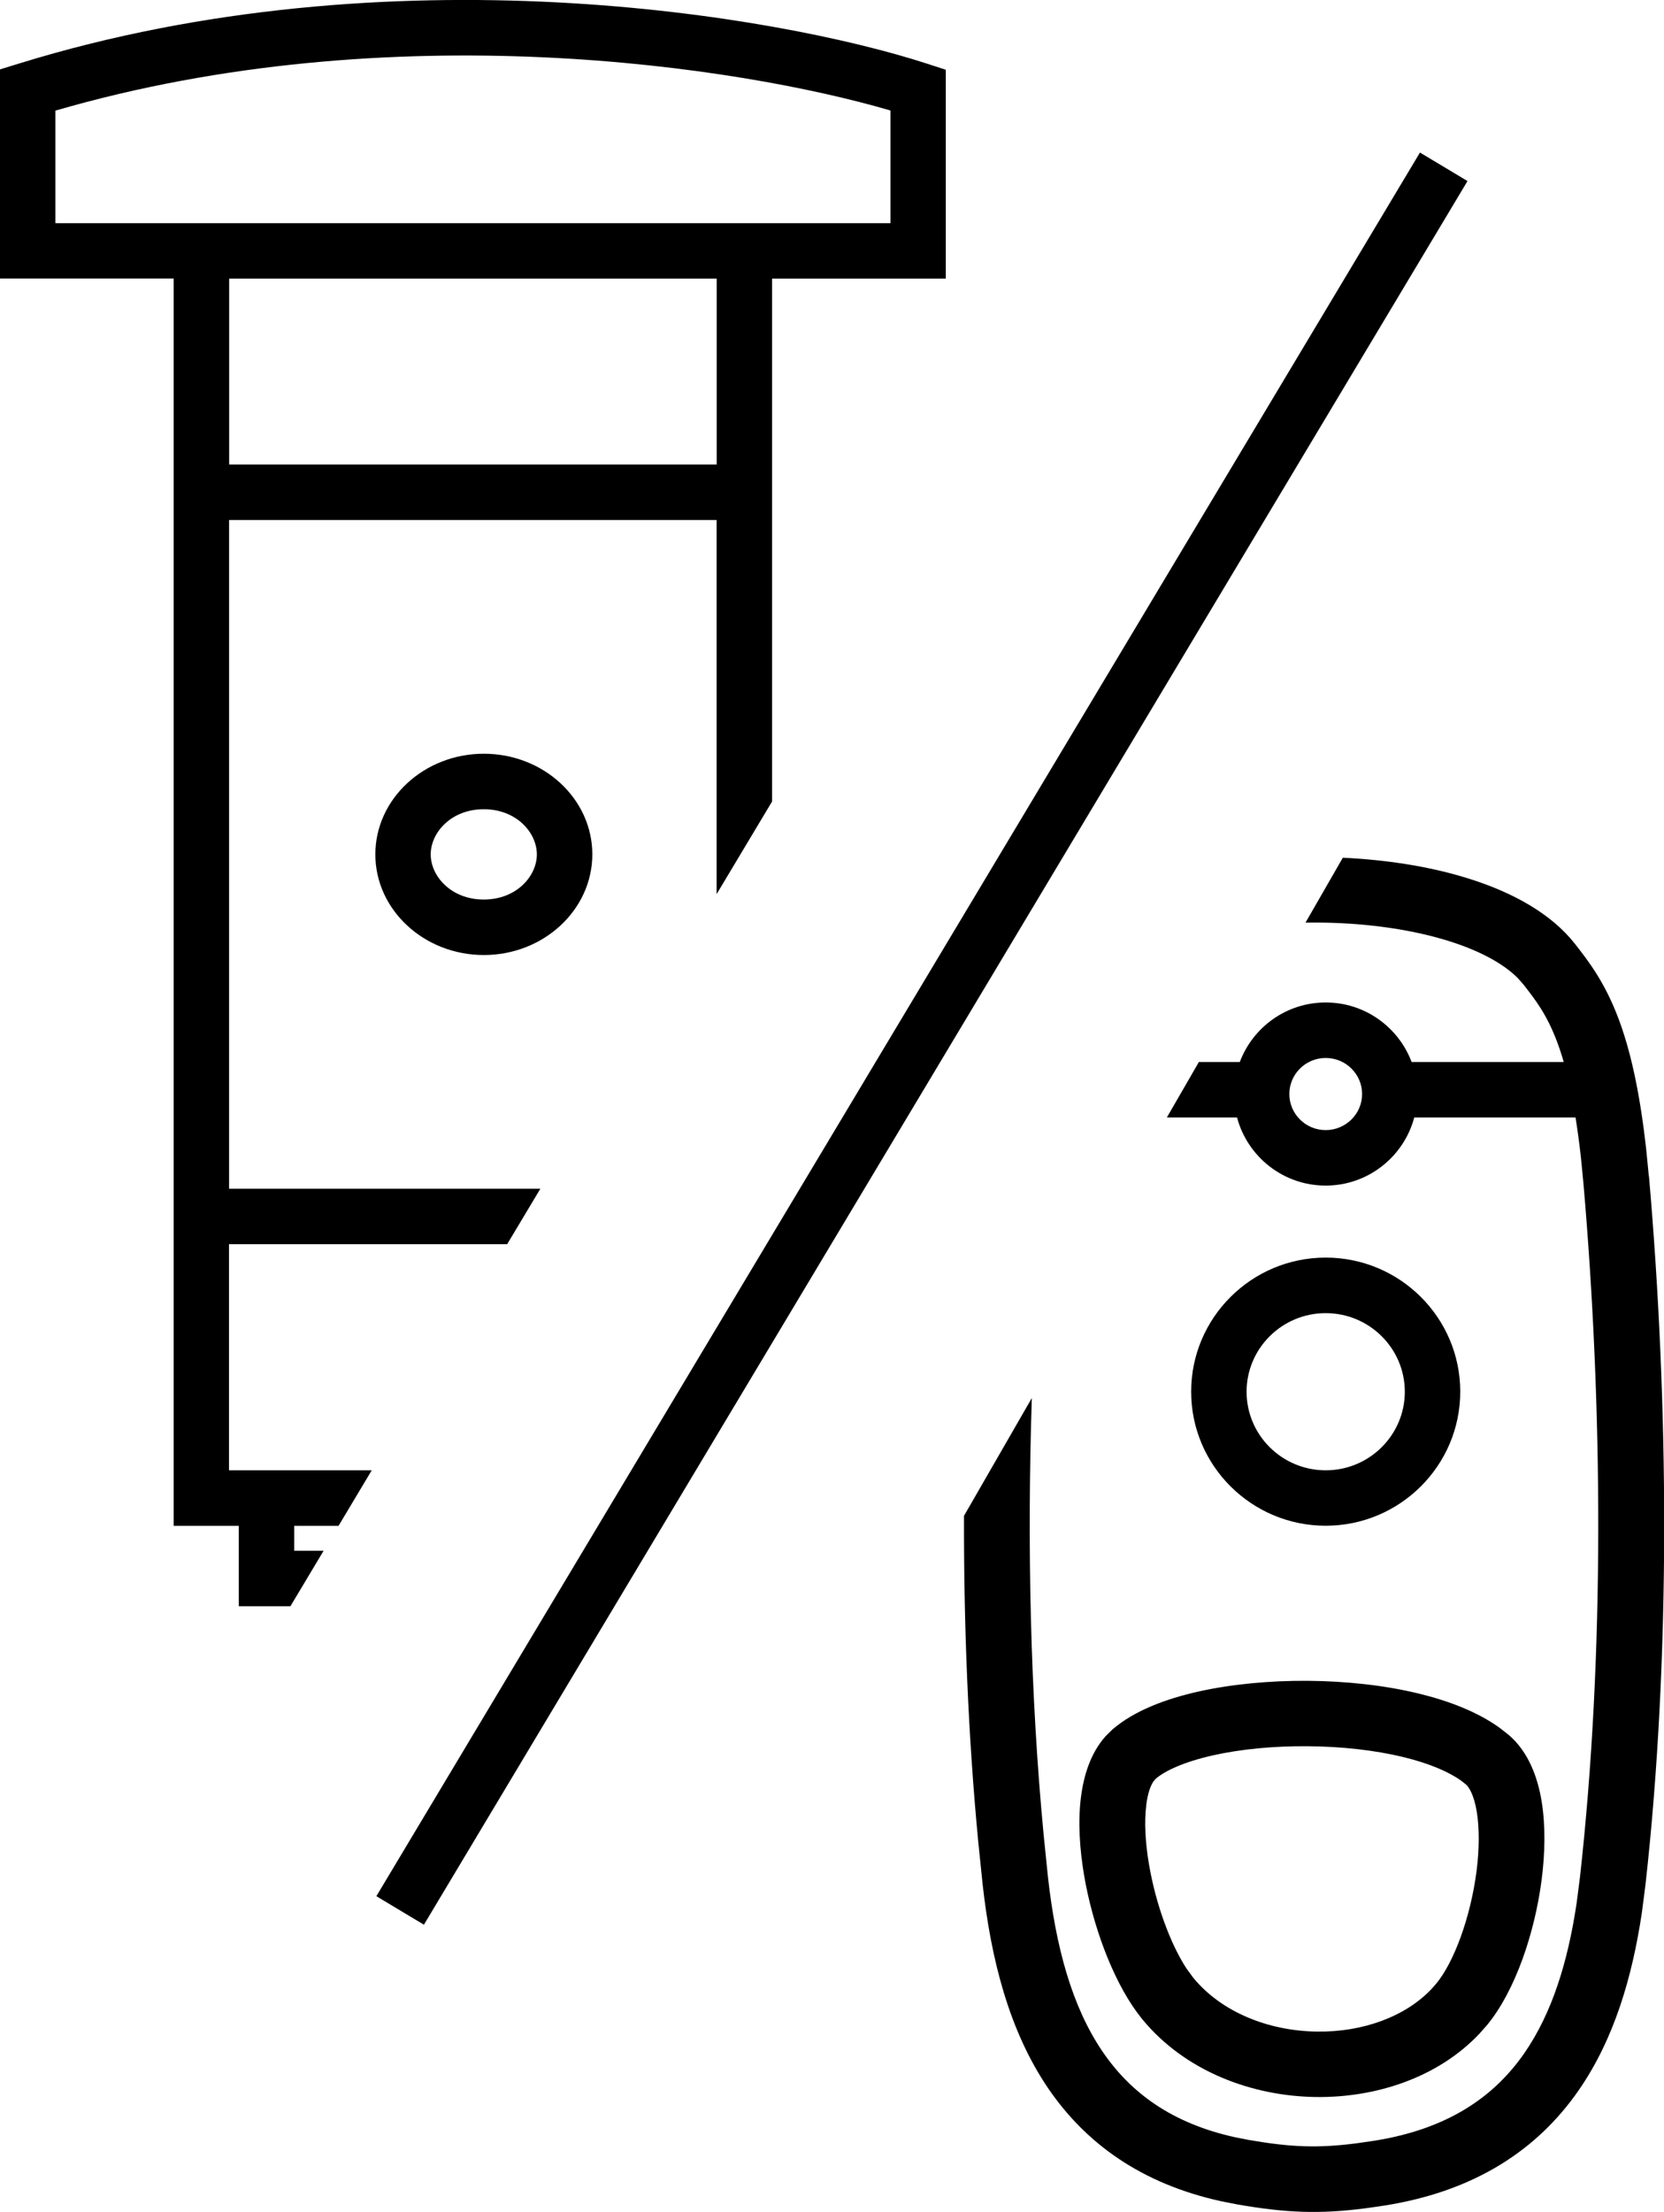
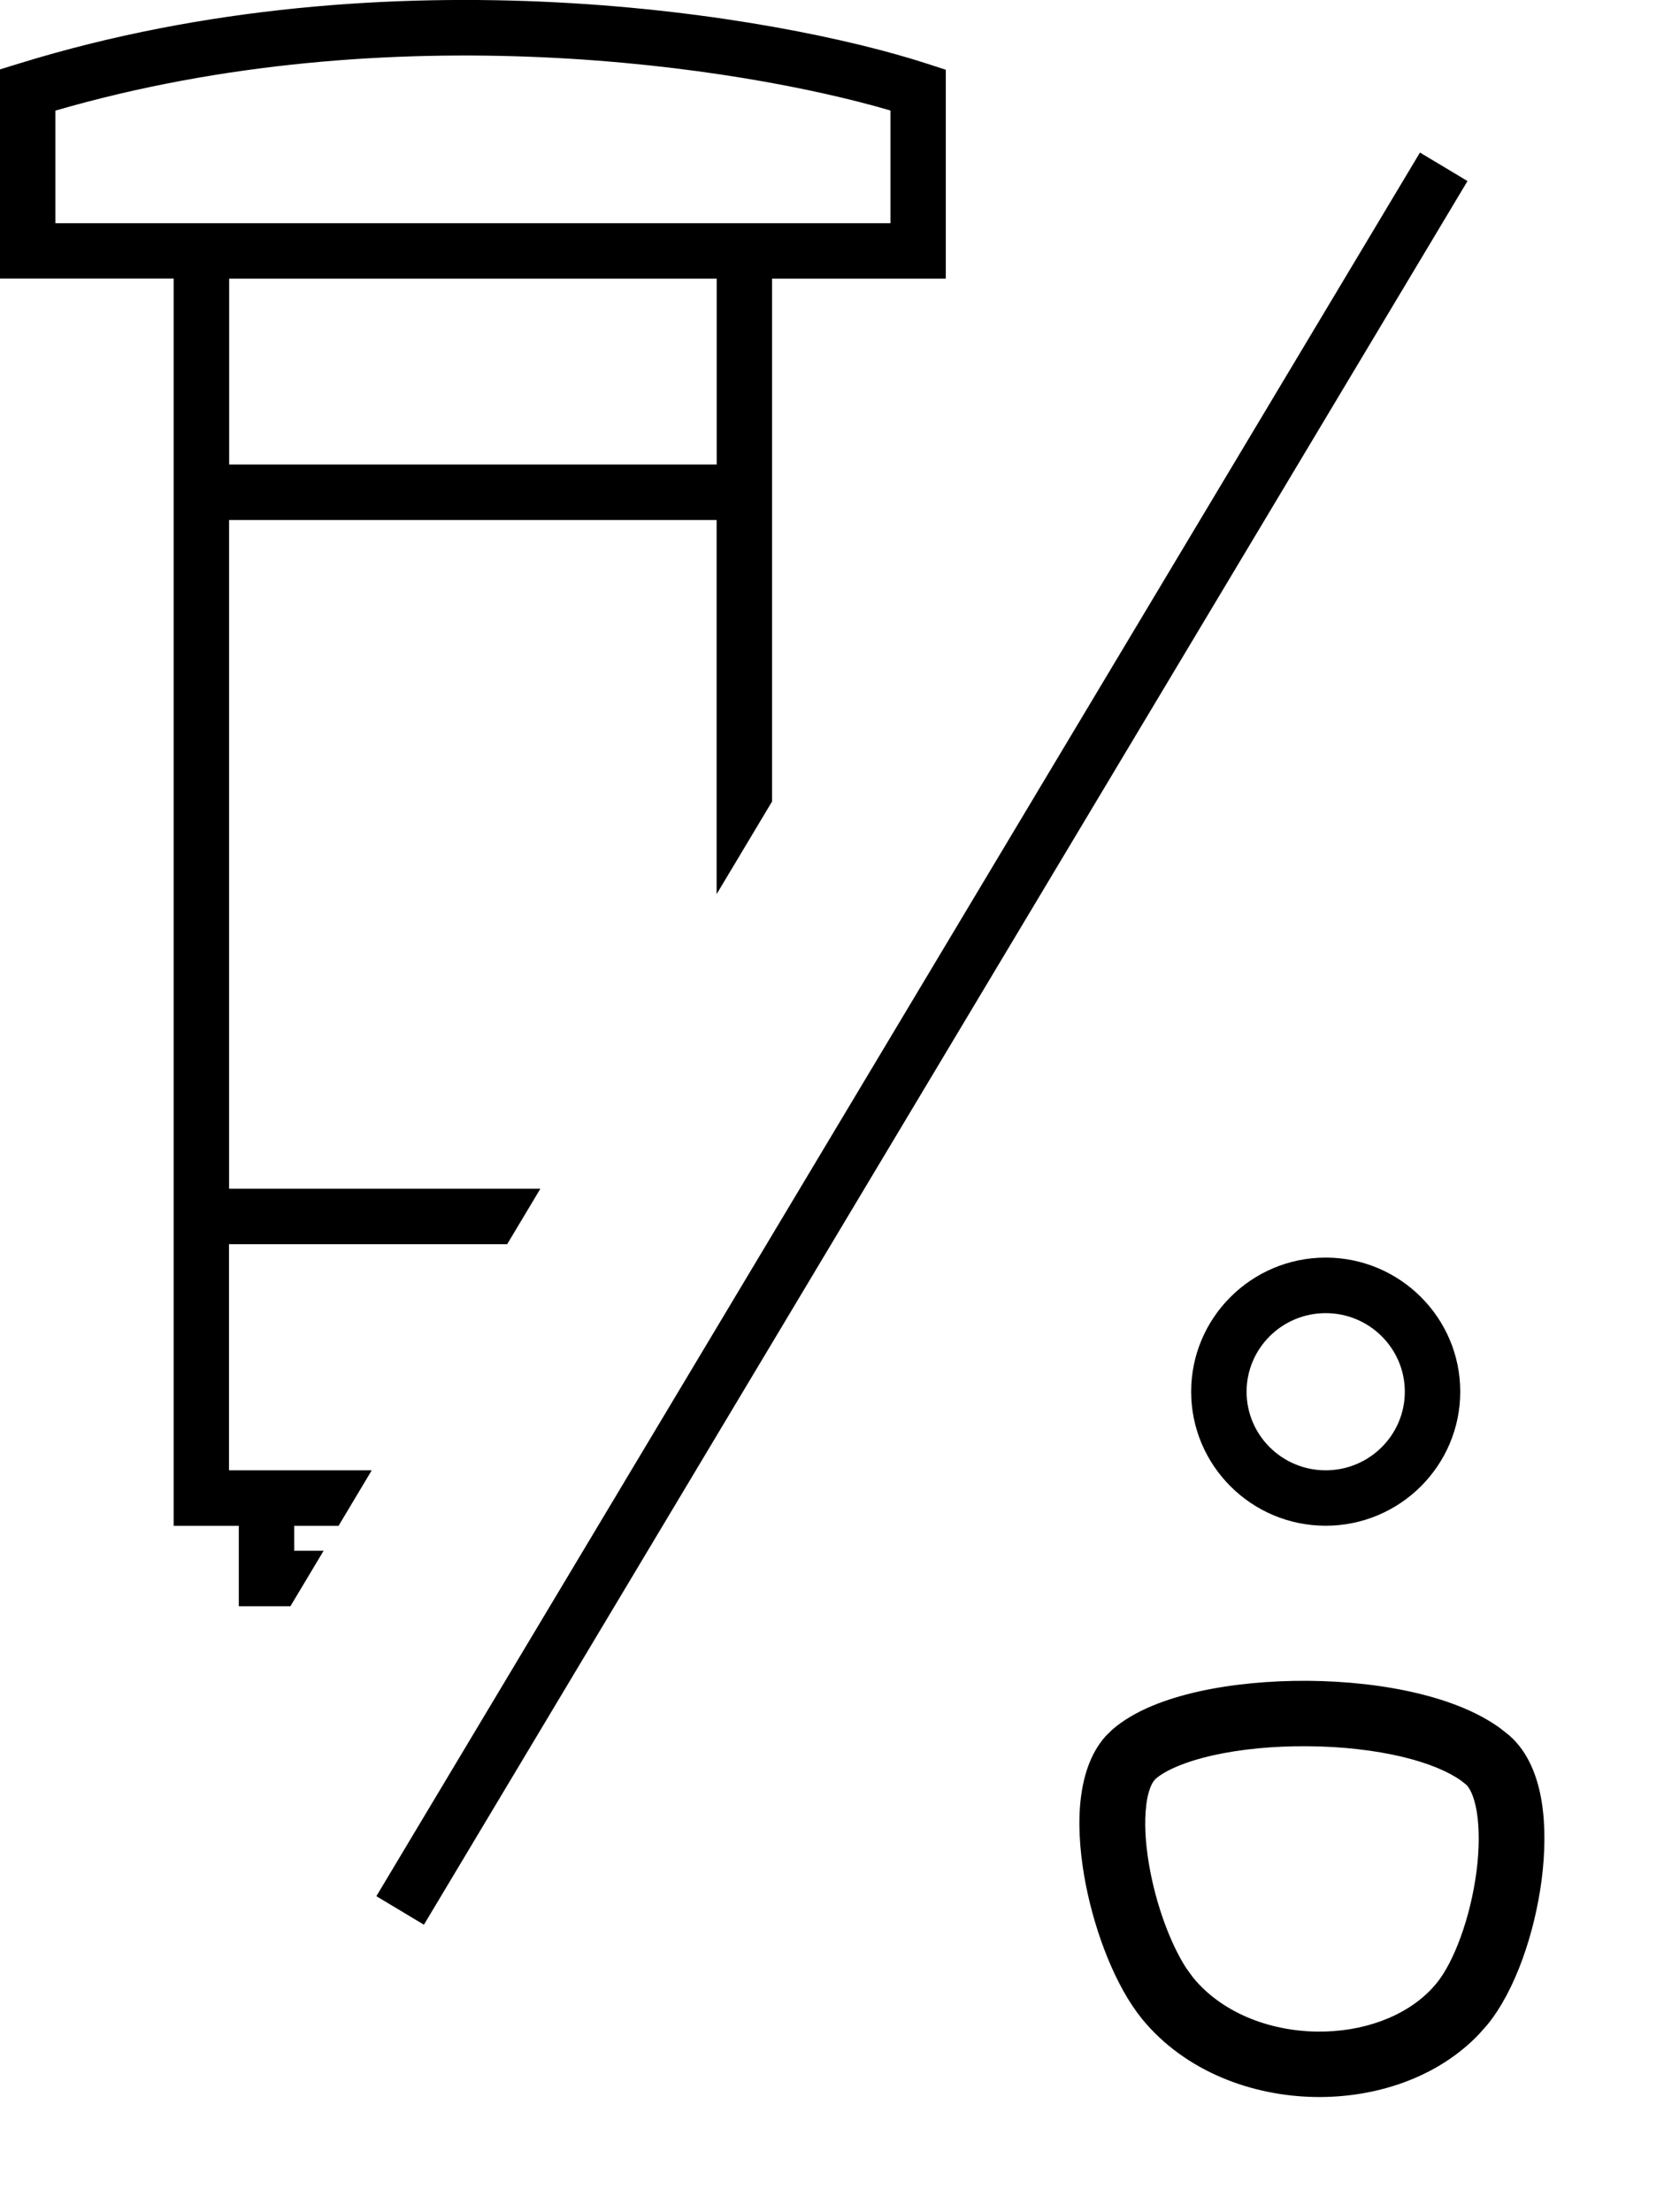
<svg xmlns="http://www.w3.org/2000/svg" width="67" height="89" viewBox="0 0 67 89" fill="none">
  <g clip-path="url(#clip0_6204_38)">
    <path d="M53.378 61.39C56.366 61.39 58.796 58.971 58.796 55.995C58.796 53.02 56.366 50.601 53.378 50.601C50.391 50.601 47.961 53.02 47.961 55.995C47.961 58.971 50.391 61.39 53.378 61.39ZM53.378 52.836C55.136 52.836 56.564 54.254 56.564 55.998C56.564 57.743 55.136 59.16 53.378 59.16C51.621 59.16 50.193 57.743 50.193 55.998C50.193 54.254 51.621 52.836 53.378 52.836Z" fill="black" />
-     <path d="M19.482 30.328C17.074 30.328 15.113 32.145 15.113 34.378C15.113 36.61 17.074 38.427 19.482 38.427C21.889 38.427 23.847 36.61 23.85 34.378C23.85 32.145 21.892 30.328 19.482 30.328ZM21.616 34.378C21.616 35.251 20.798 36.194 19.479 36.194C18.16 36.194 17.342 35.251 17.342 34.378C17.342 33.504 18.16 32.561 19.479 32.561C20.798 32.561 21.616 33.504 21.616 34.378Z" fill="black" />
    <path d="M44.508 69.869C43.895 70.558 43.63 71.476 43.524 72.308C43.398 73.296 43.471 74.398 43.652 75.467C43.99 77.435 44.765 79.584 45.781 80.971L45.987 81.239C47.719 83.349 50.417 84.342 52.983 84.376C55.382 84.409 57.887 83.605 59.564 81.833L59.887 81.468C61.026 80.078 61.798 77.745 62.072 75.646C62.211 74.574 62.233 73.472 62.075 72.492C61.921 71.546 61.561 70.511 60.761 69.819L60.387 69.525C59.483 68.872 58.32 68.434 57.129 68.144C55.742 67.806 54.186 67.642 52.663 67.63C51.139 67.619 49.605 67.762 48.261 68.06C46.952 68.353 45.672 68.828 44.793 69.587L44.506 69.869H44.508ZM46.152 72.635C46.216 72.118 46.341 71.828 46.442 71.68L46.531 71.574C46.919 71.239 47.694 70.887 48.843 70.628C49.957 70.379 51.284 70.251 52.643 70.262C54.002 70.271 55.349 70.418 56.504 70.698C57.536 70.949 58.32 71.284 58.827 71.644L59.028 71.803C59.145 71.906 59.349 72.213 59.463 72.908C59.569 73.567 59.567 74.401 59.45 75.305C59.207 77.161 58.543 78.945 57.84 79.801L57.639 80.03C56.587 81.141 54.877 81.769 53.025 81.744C51.056 81.716 49.175 80.954 48.043 79.575L47.772 79.204C47.142 78.241 46.542 76.65 46.266 75.029C46.11 74.122 46.071 73.29 46.154 72.64L46.152 72.635Z" fill="black" />
    <path d="M9.227 50.062H20.421L21.758 47.829H9.224V20.923H28.854V35.977L31.086 32.251V11.211H38.082V2.807L37.309 2.556C31.331 0.619 15.754 -2.068 0.783 2.551L-0.004 2.793V11.208H6.992V61.393H9.615V64.63H11.693L13.029 62.398H11.846V61.393H13.632L14.968 59.16H9.221V50.062H9.227ZM28.857 18.69H9.227V11.211H28.857V18.69ZM2.231 8.978V4.451C15.788 0.513 29.783 2.668 35.853 4.446V8.981H2.231V8.978Z" fill="black" />
    <path d="M57.174 6.138L15.154 76.296L17.069 77.443L59.088 7.285L57.174 6.138Z" fill="black" />
-     <path d="M66.39 47.33L66.284 46.255C66.019 43.858 65.628 42.198 65.157 40.956C64.605 39.502 63.96 38.678 63.433 38L63.232 37.757C62.189 36.568 60.593 35.781 58.908 35.282C57.424 34.841 55.756 34.59 54.068 34.512L52.565 37.124C52.673 37.124 52.78 37.121 52.888 37.121C54.766 37.115 56.615 37.353 58.152 37.808C59.525 38.215 60.523 38.762 61.115 39.356L61.343 39.616C61.829 40.238 62.273 40.81 62.682 41.885C62.777 42.133 62.872 42.415 62.962 42.731H56.838C56.311 41.335 54.964 40.336 53.379 40.336C51.795 40.336 50.447 41.332 49.92 42.731H48.272L46.983 44.963H49.809C50.227 46.537 51.666 47.704 53.377 47.704C55.087 47.704 56.526 46.537 56.944 44.963H63.438C63.514 45.438 63.586 45.96 63.651 46.537L63.751 47.556C64.535 56.554 64.616 66.584 63.617 75.526L63.483 76.567C63.129 78.953 62.484 81.01 61.383 82.603C60.161 84.367 58.303 85.665 55.326 86.137L54.635 86.237C53.089 86.438 51.998 86.402 50.277 86.103L49.75 86C47.17 85.436 45.51 84.191 44.389 82.542C43.156 80.728 42.508 78.325 42.196 75.529L42.023 73.84C41.482 68.177 41.353 62.144 41.546 56.252L38.815 60.991C38.804 65.415 38.982 69.849 39.387 74.091L39.565 75.819C39.897 78.794 40.617 81.691 42.199 84.018C43.716 86.248 45.965 87.867 49.17 88.57L49.823 88.699C51.806 89.045 53.156 89.087 54.95 88.858L55.748 88.743C59.391 88.166 61.907 86.497 63.567 84.102C64.987 82.054 65.723 79.553 66.111 76.944L66.256 75.819C67.277 66.671 67.191 56.462 66.395 47.333L66.39 47.33ZM53.379 45.471C52.57 45.471 51.915 44.821 51.915 44.02C51.915 43.219 52.57 42.569 53.379 42.569C54.188 42.569 54.844 43.219 54.844 44.02C54.844 44.821 54.185 45.471 53.379 45.471Z" fill="black" />
  </g>
  <defs>
    <clipPath id="clip0_6204_38">
      <rect width="67" height="89" fill="white" />
    </clipPath>
  </defs>
</svg>